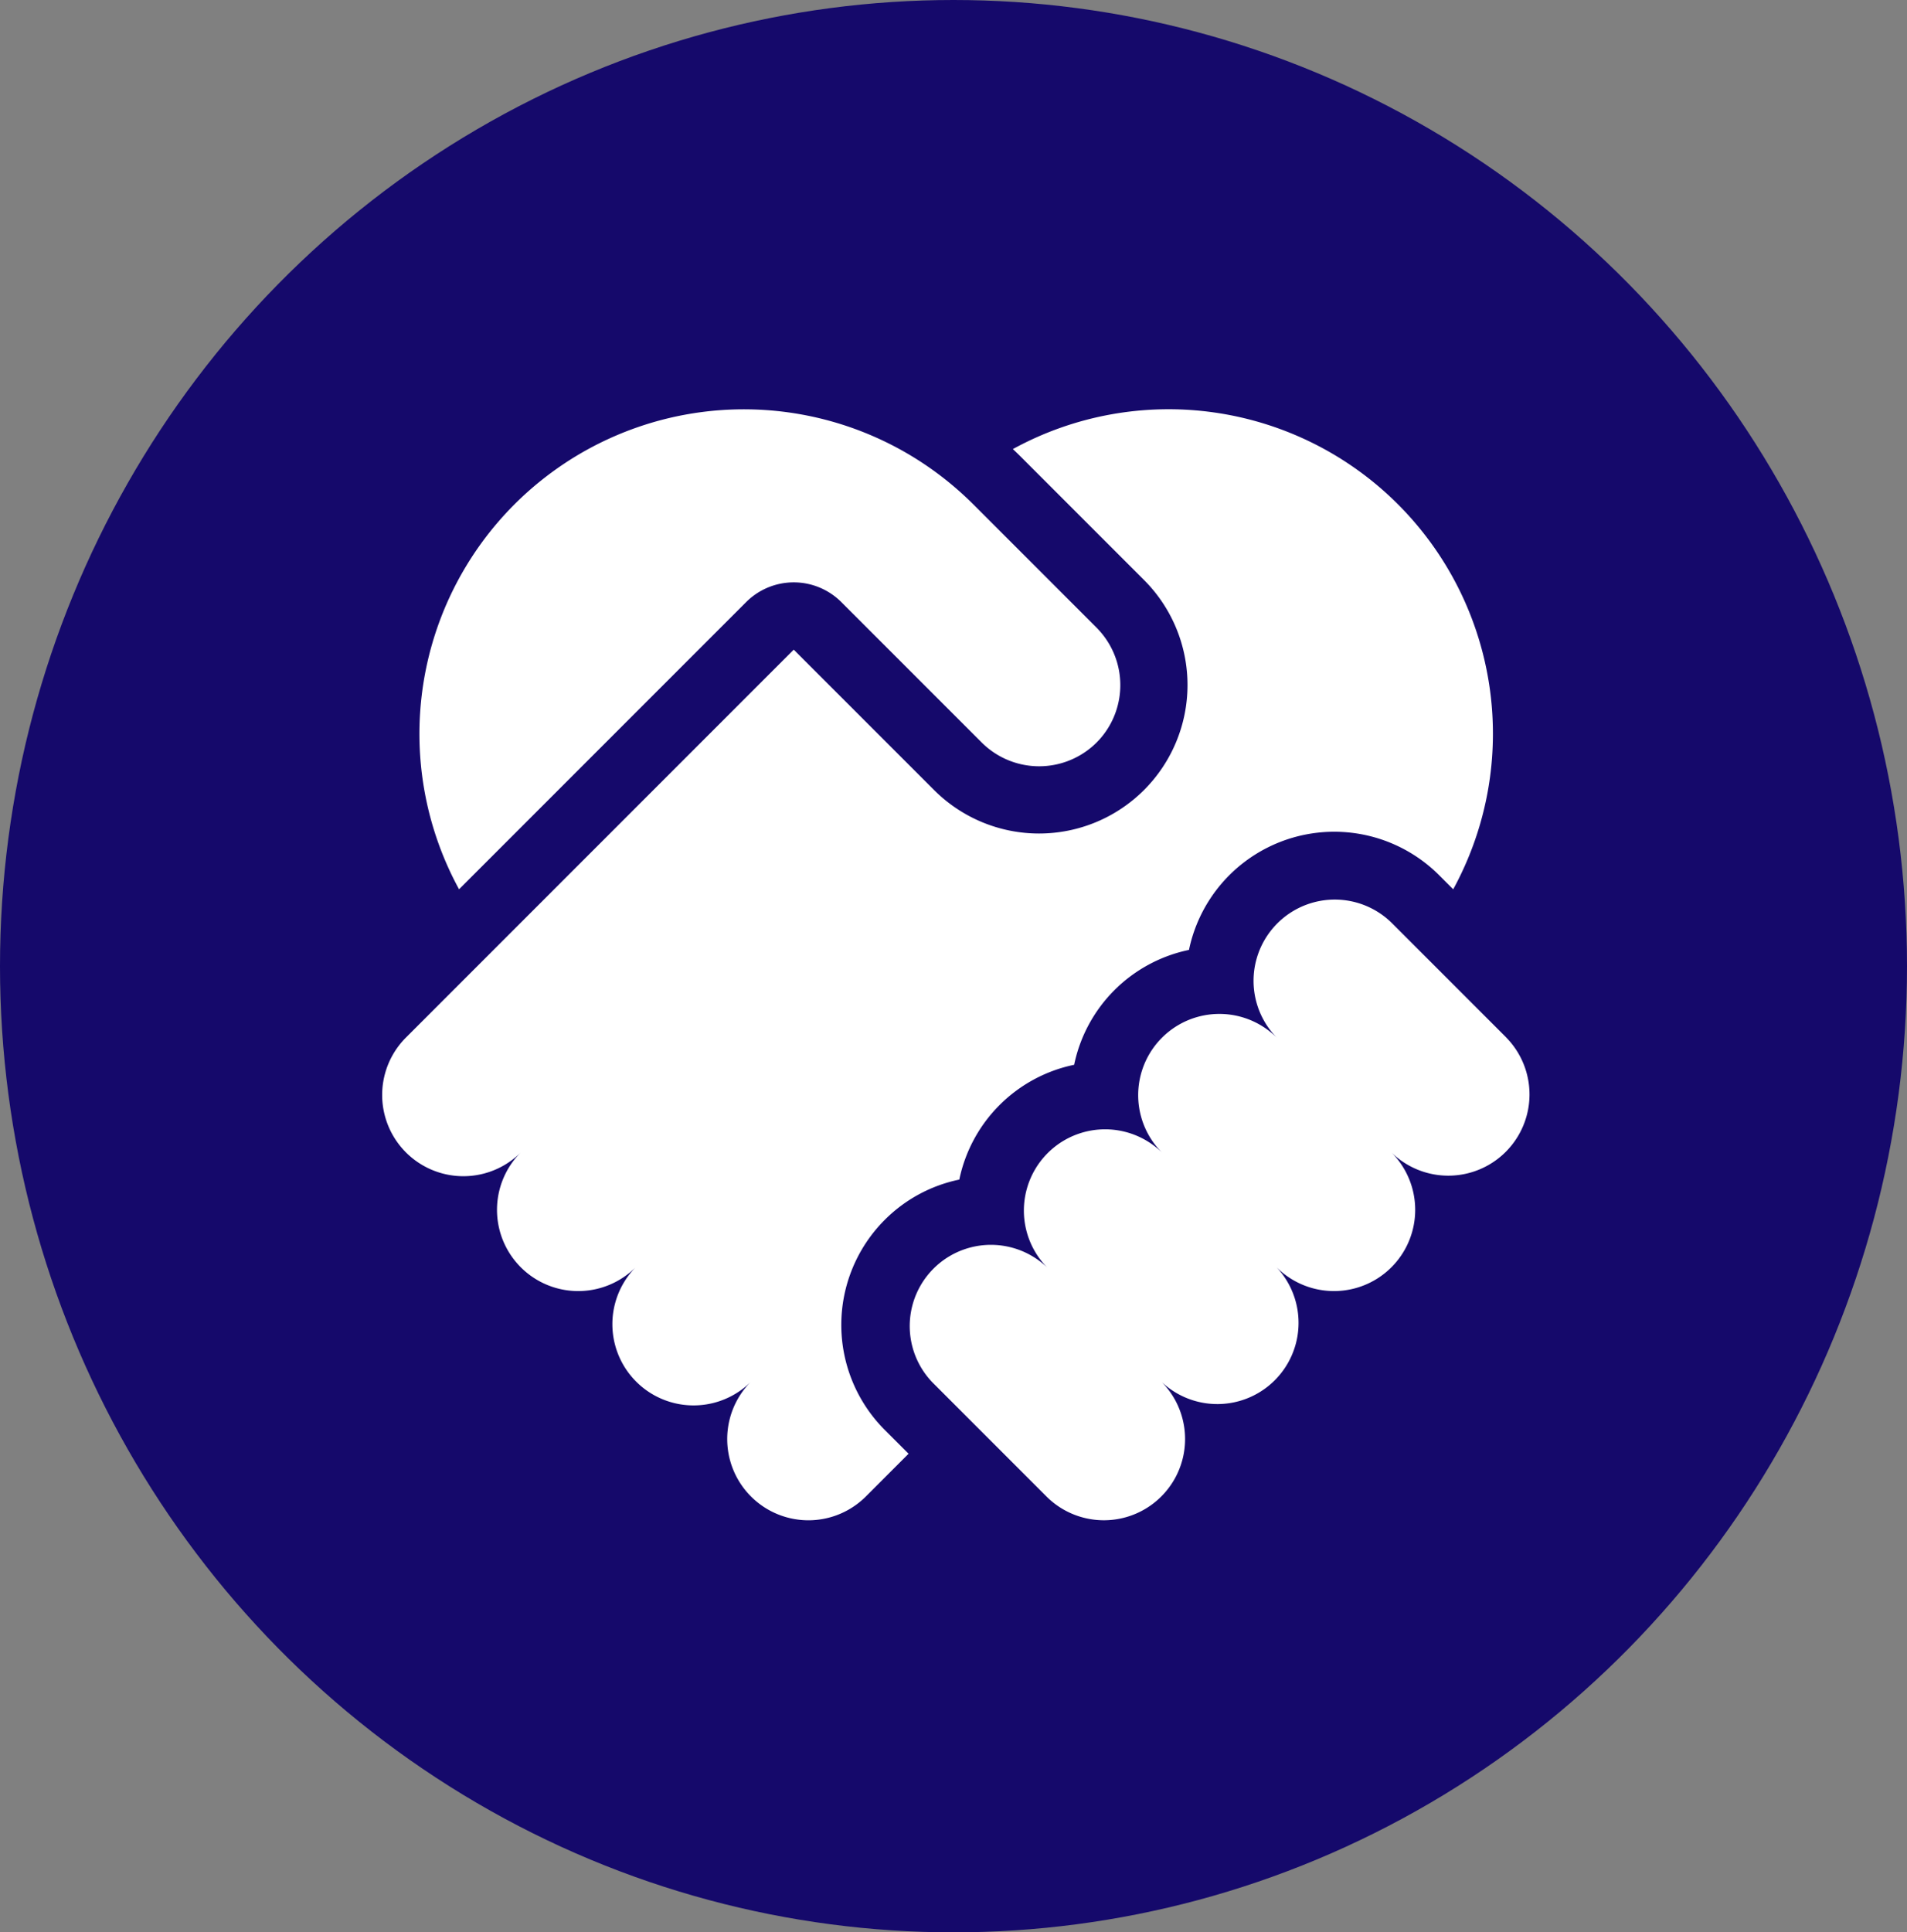
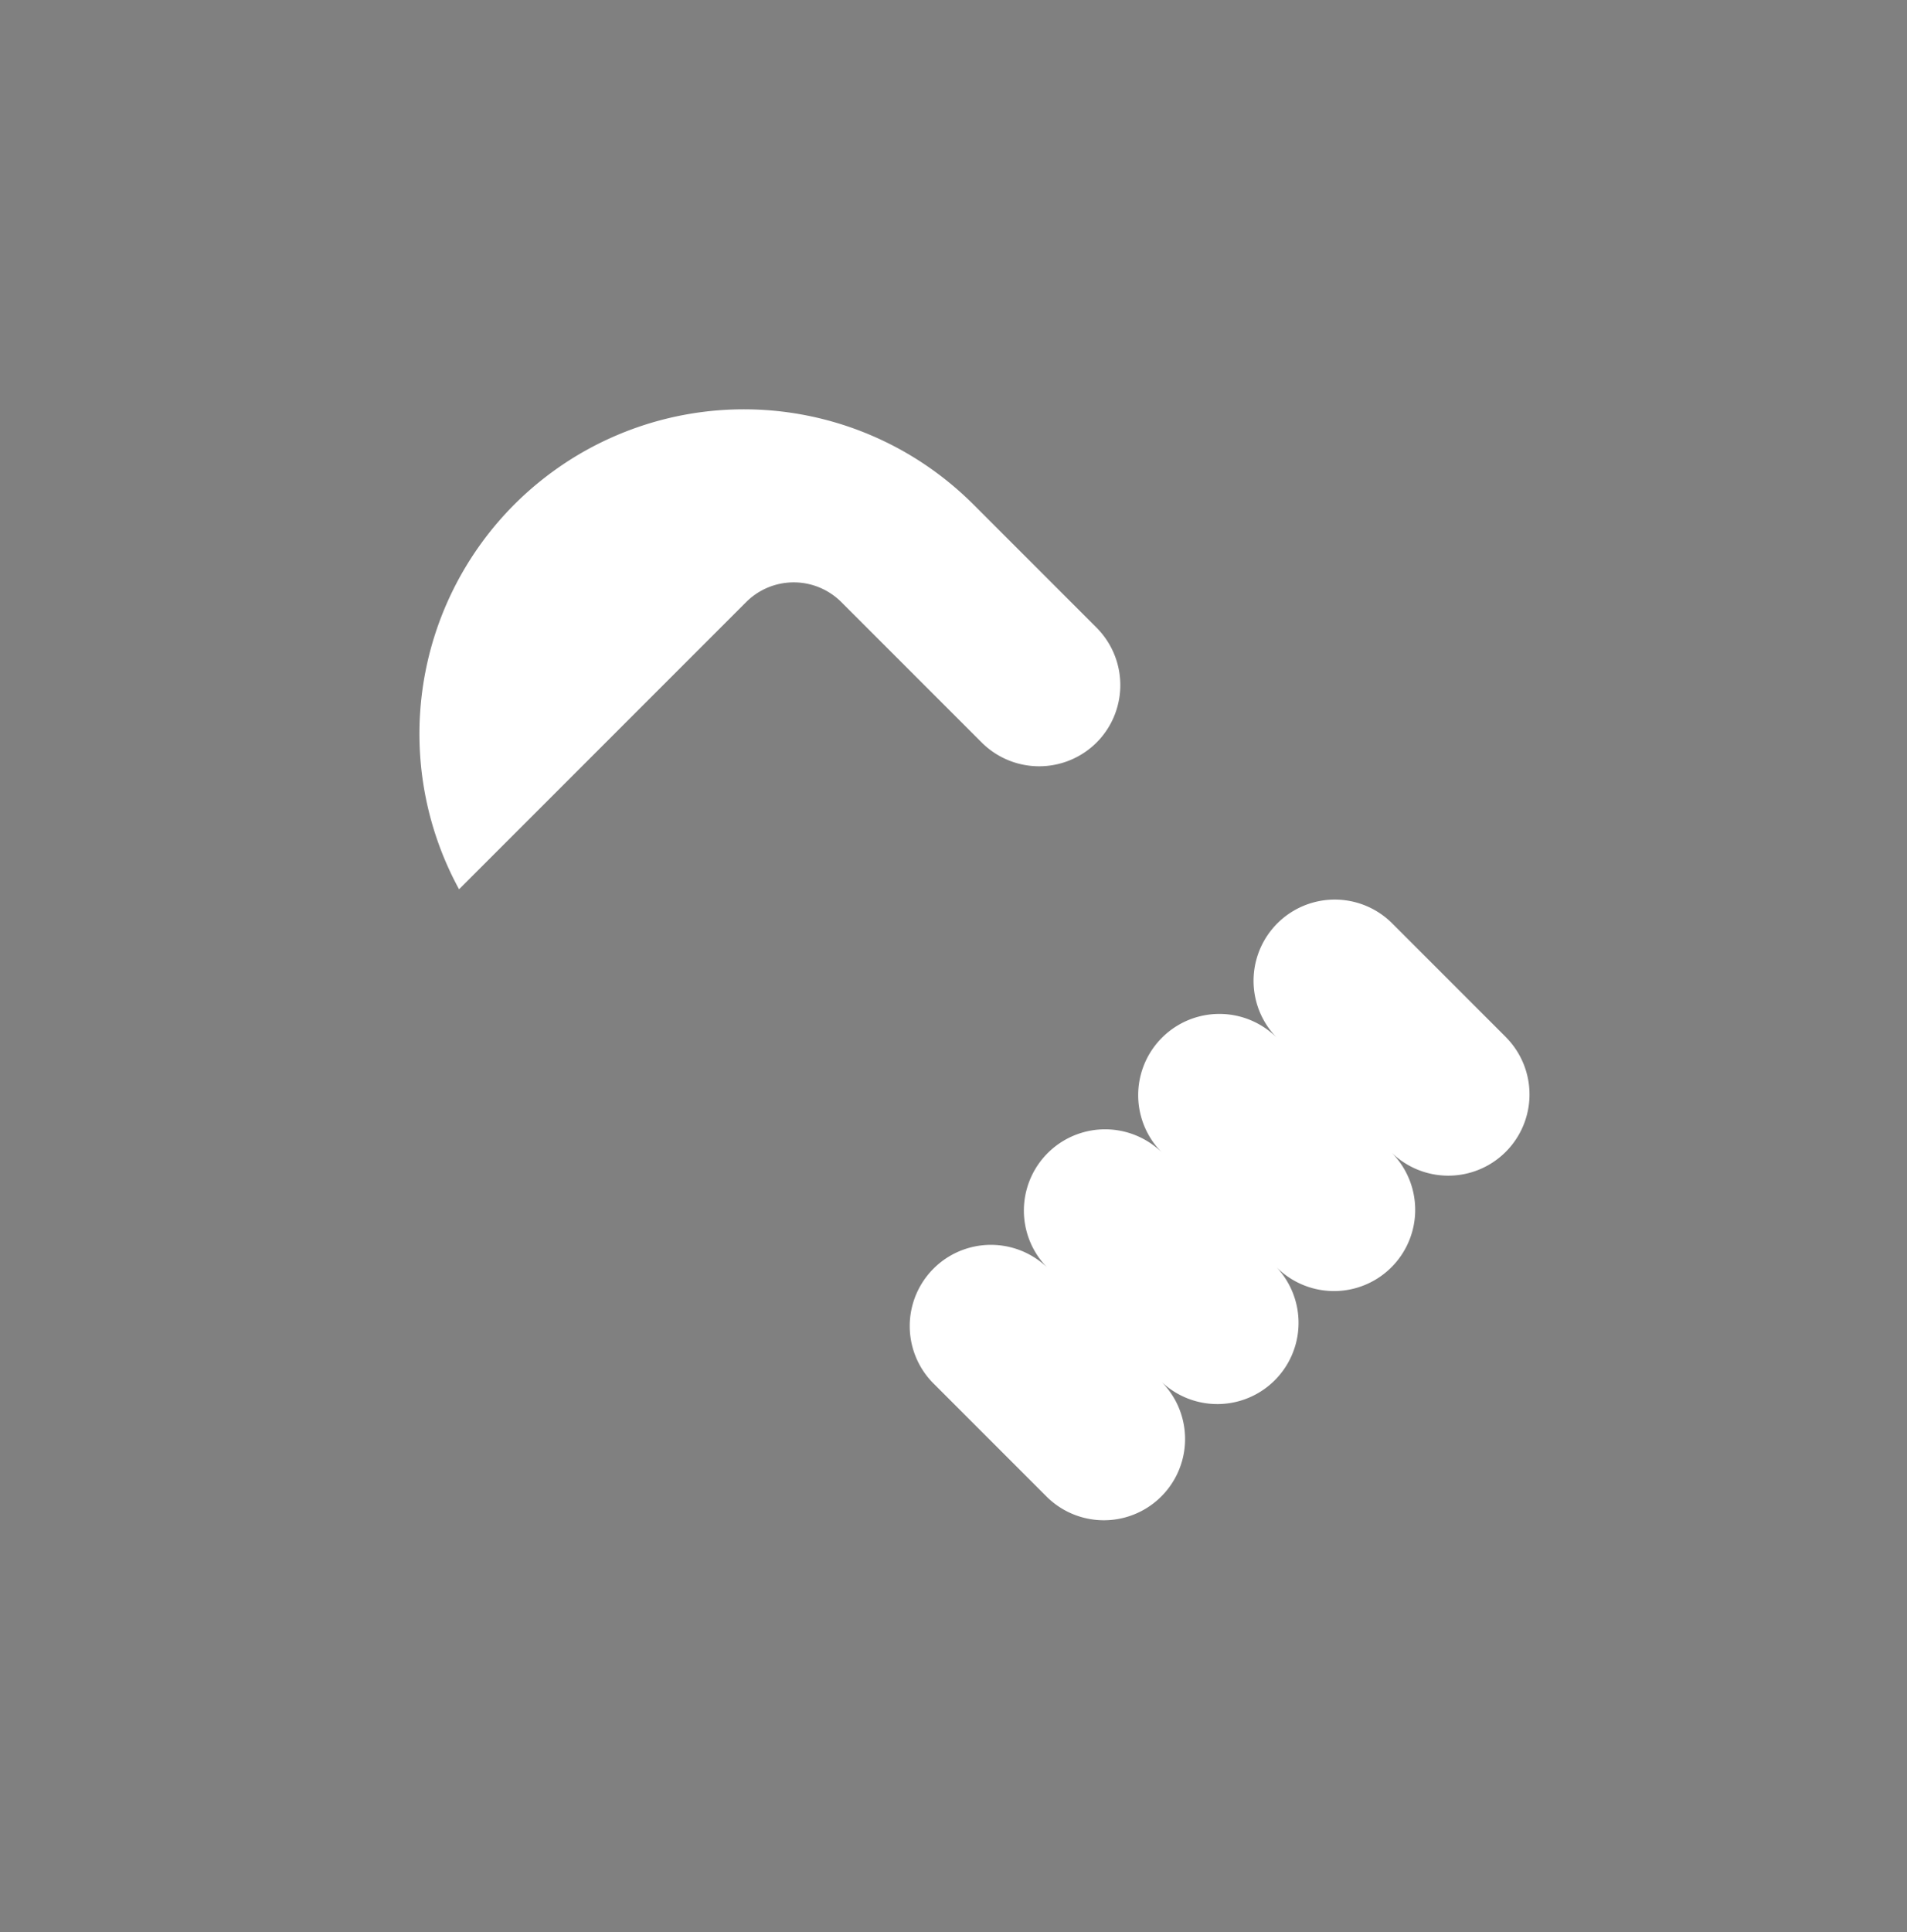
<svg xmlns="http://www.w3.org/2000/svg" width="154" height="156" viewBox="0 0 154 156">
  <rect x="0" y="0" width="154" height="156" fill="#808080" stroke="none" />
  <g id="Group_4917" data-name="Group 4917" transform="translate(0.189 -2762.289)">
-     <ellipse id="Ellipse_3" data-name="Ellipse 3" cx="77" cy="78" rx="77" ry="78" transform="translate(-0.189 2762.289)" fill="#15096b" />
    <g id="Group_4942" data-name="Group 4942" transform="translate(26.751 2797.554)">
      <g id="Group_4945" data-name="Group 4945" transform="translate(3.923 -2.204)">
        <path id="Path_96" data-name="Path 96" d="M85.151,45.467l-9.26-9.26a6.558,6.558,0,0,0-9.274,9.274,6.557,6.557,0,0,0-9.273,9.273,6.558,6.558,0,0,0-9.274,9.274A6.557,6.557,0,0,0,38.8,73.3l9.259,9.26a6.558,6.558,0,0,0,9.274-9.274A6.558,6.558,0,0,0,66.6,64.014a6.557,6.557,0,0,0,9.273-9.273,6.558,6.558,0,0,0,9.274-9.274" transform="translate(5.628 5.233)" fill="#fff" />
-         <path id="Path_97" data-name="Path 97" d="M40.584,65.42a11.917,11.917,0,0,1,6.022-3.252A11.95,11.95,0,0,1,55.88,52.9a11.95,11.95,0,0,1,9.273-9.274A11.981,11.981,0,0,1,85.359,37.6l1.132,1.132A26.194,26.194,0,0,0,50.931,3.193c.224.211.445.423.658.636L61.53,13.77A11.989,11.989,0,0,1,44.575,30.725L33.235,19.386,1.92,50.7a6.557,6.557,0,0,0,9.273,9.274,6.557,6.557,0,0,0,9.274,9.273,6.558,6.558,0,0,0,9.274,9.274,6.558,6.558,0,0,0,9.274,9.274L42.508,84.3l-1.925-1.925A12,12,0,0,1,40.584,65.42Z" transform="translate(0 0)" fill="#fff" />
        <path id="Path_98" data-name="Path 98" d="M28.993,15.544a5.432,5.432,0,0,1,7.681,0L48.015,26.884c.073.074.148.144.224.213a6.566,6.566,0,0,0,8.826,0c.076-.069.151-.139.224-.213s.153-.157.226-.237a6.564,6.564,0,0,0-.086-8.889c-.046-.05-.091-.1-.139-.146L47.346,7.668q-.681-.679-1.4-1.3h0A26.2,26.2,0,0,0,5.806,38.731Z" transform="translate(0.402 0)" fill="#fff" />
      </g>
    </g>
  </g>
</svg>